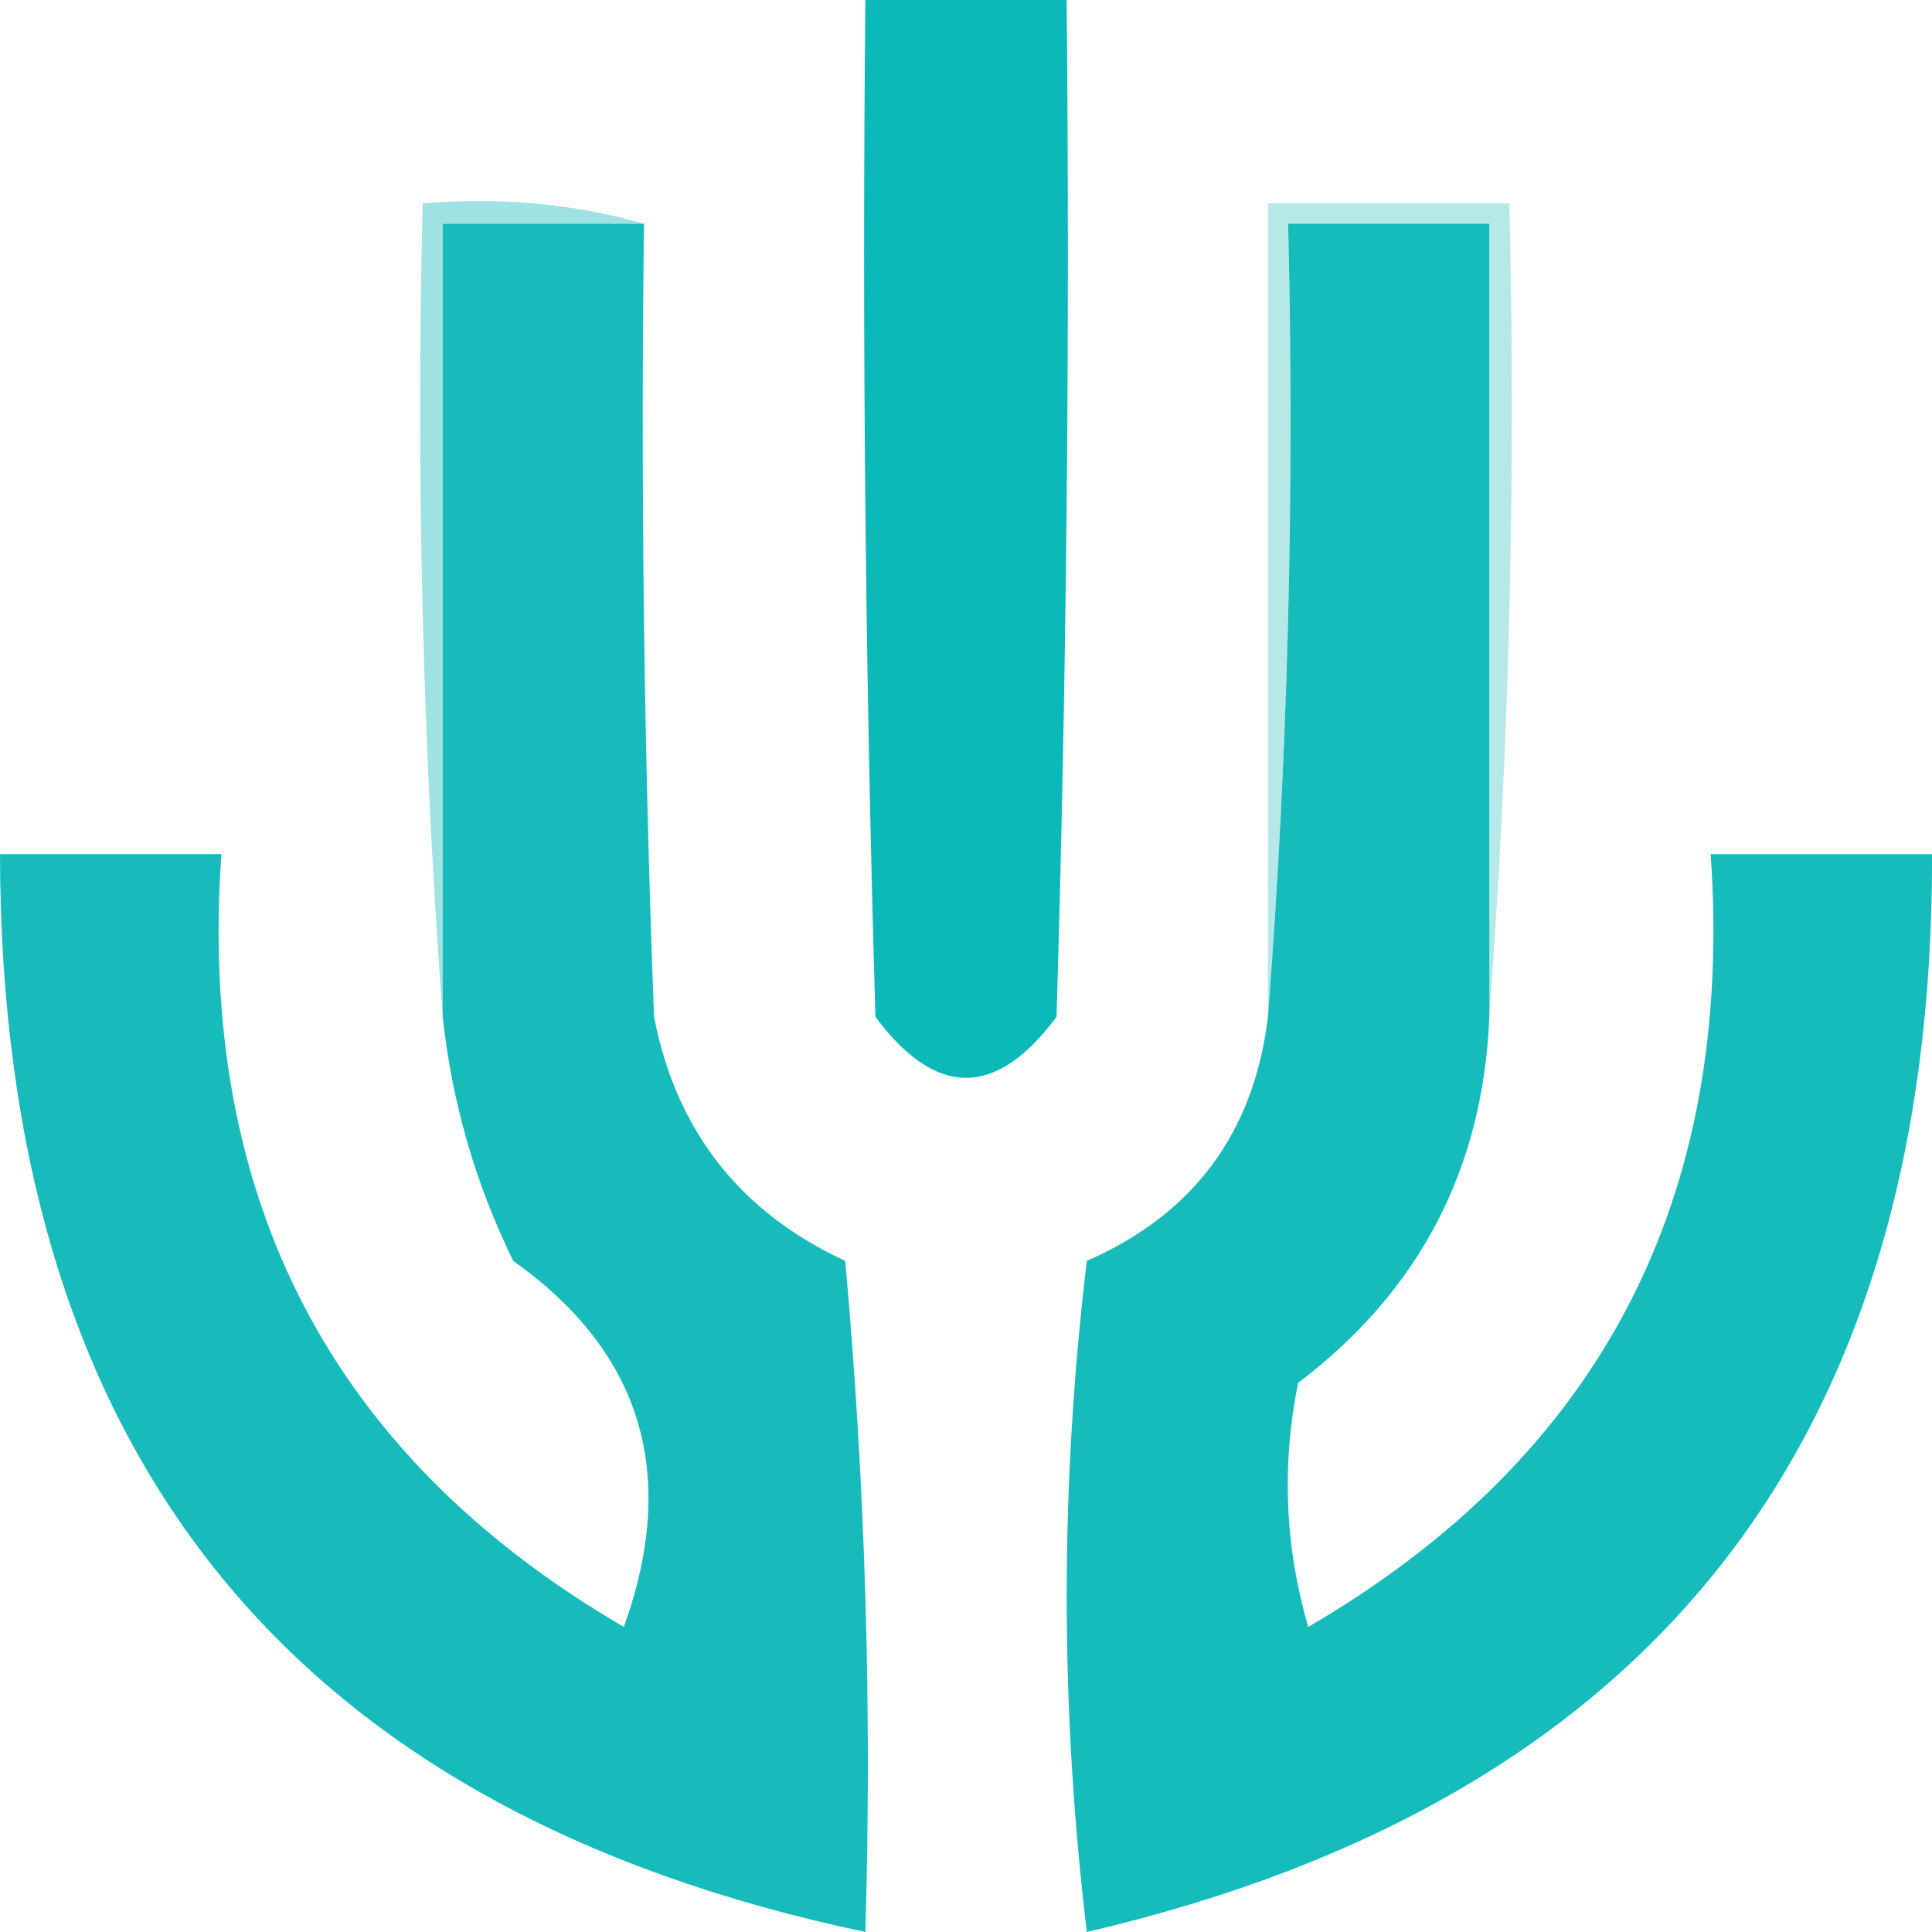
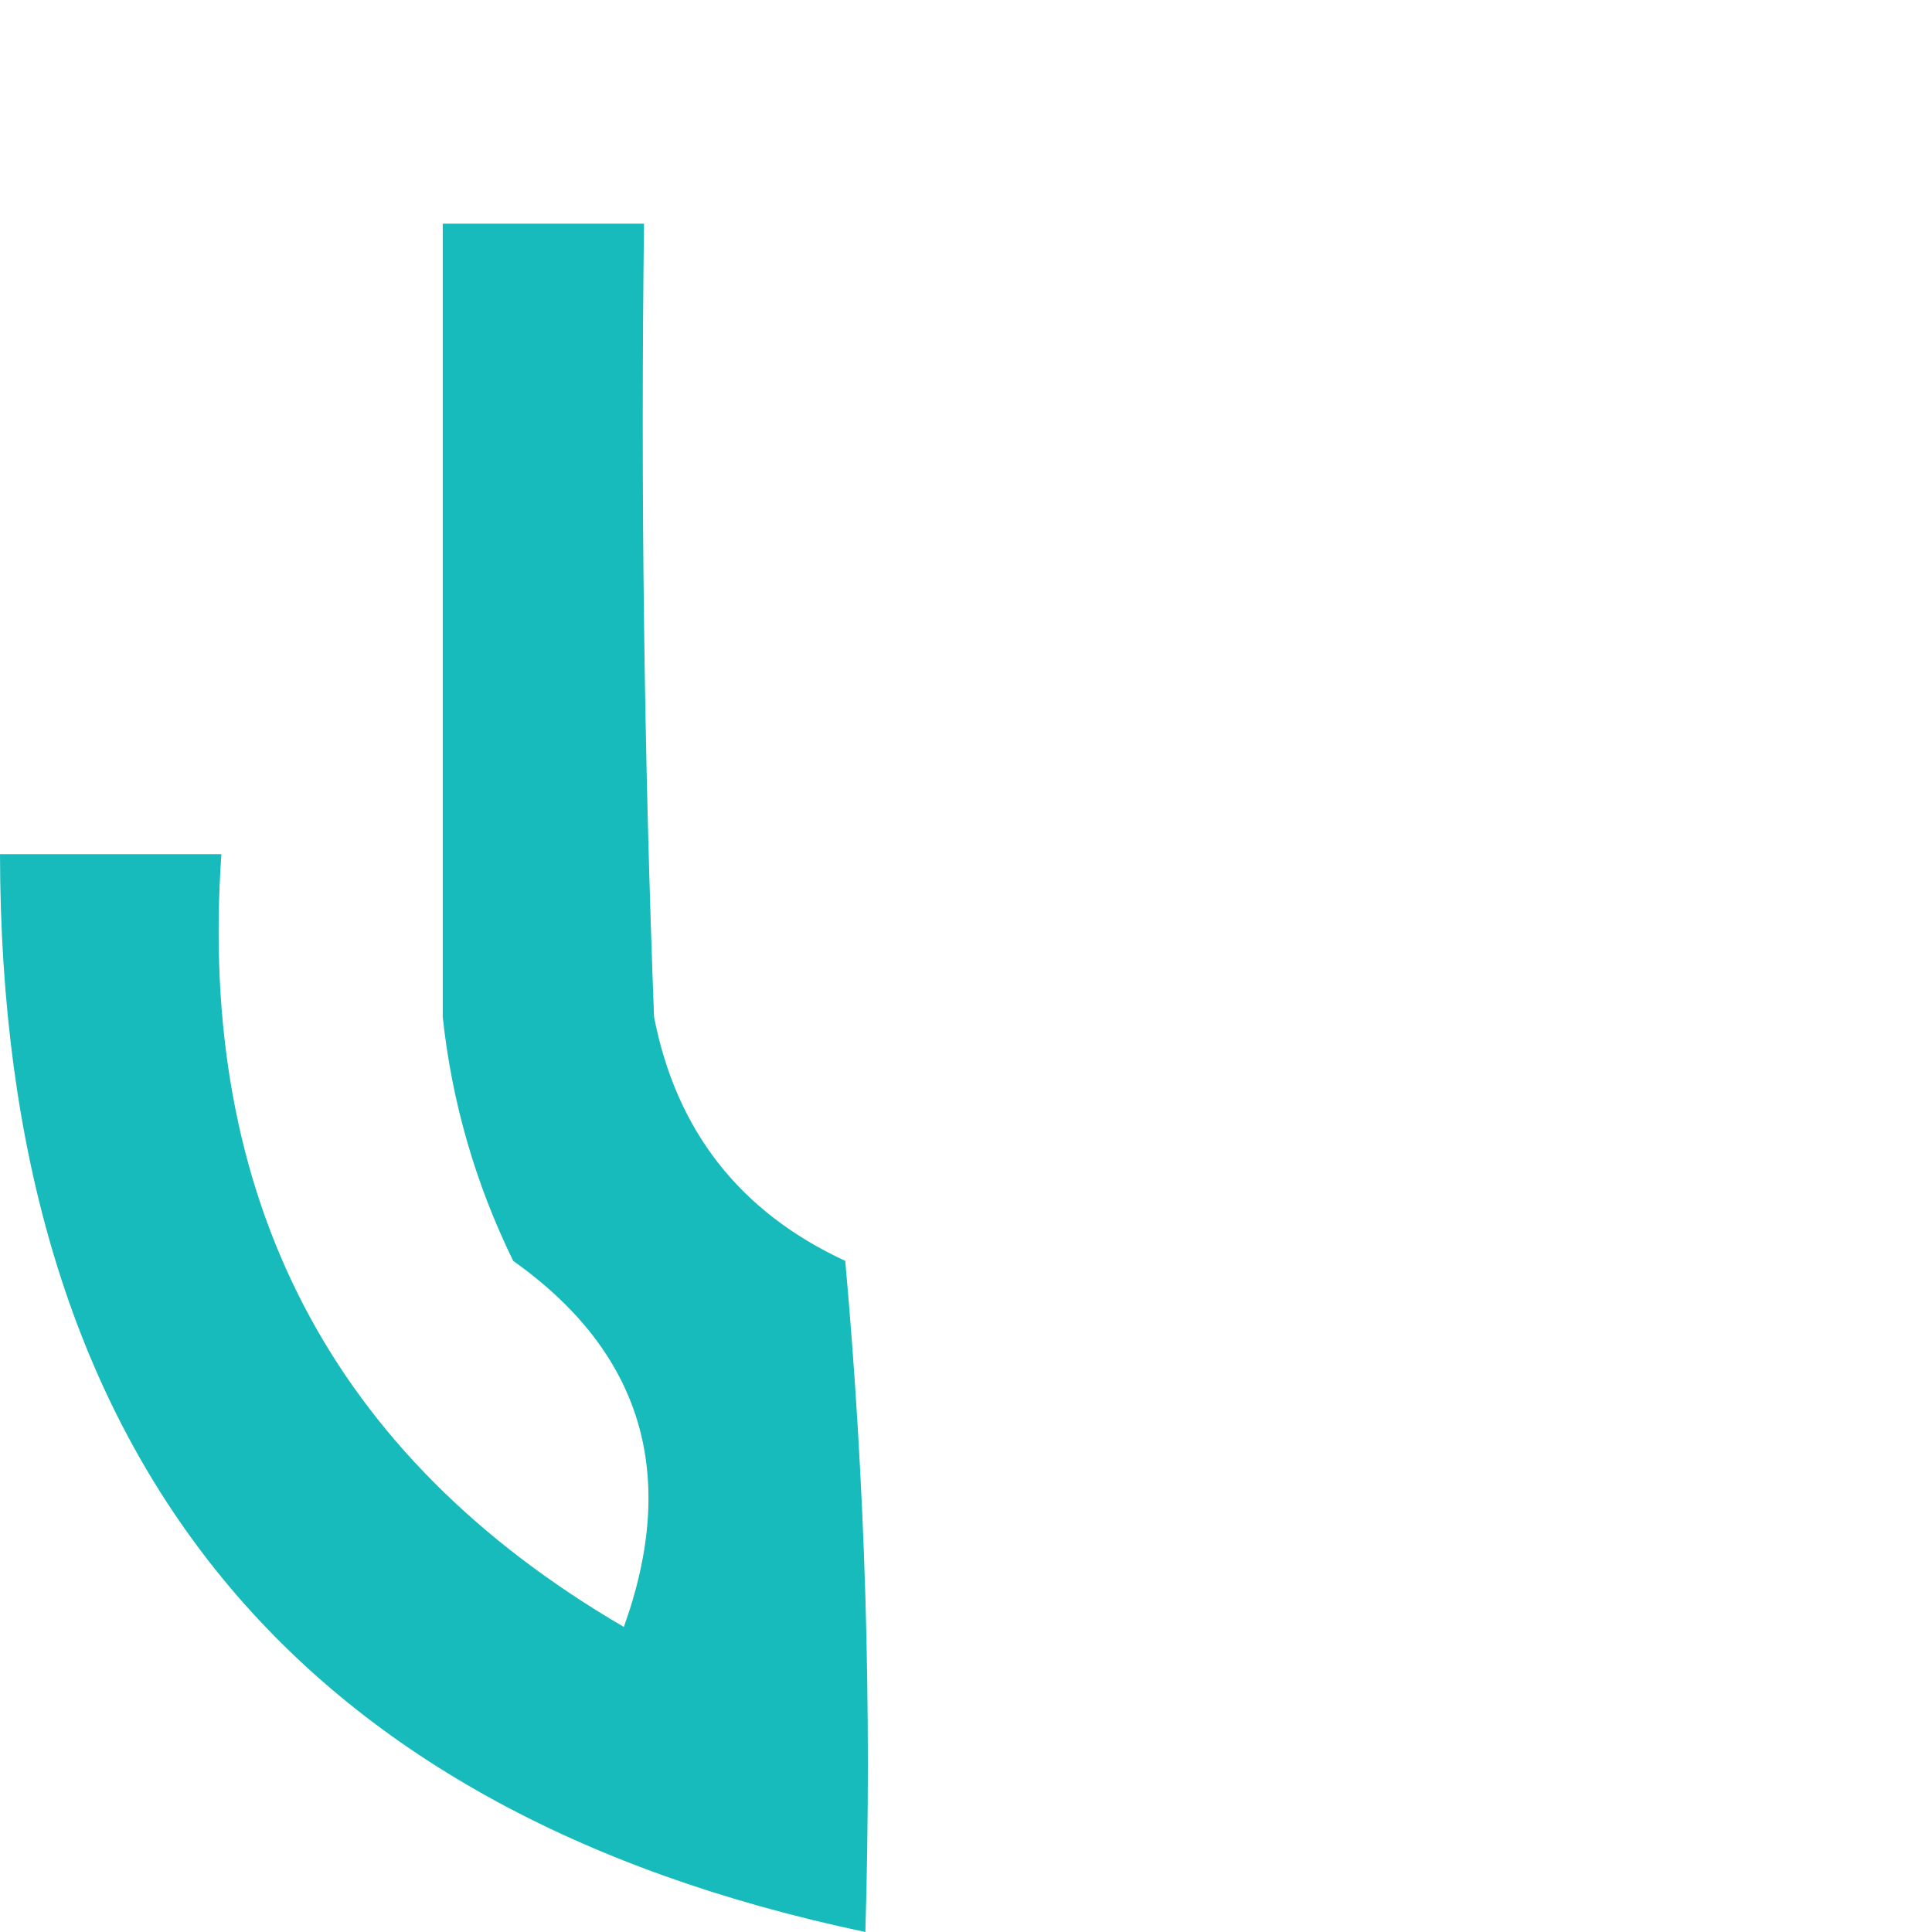
<svg xmlns="http://www.w3.org/2000/svg" width="32" height="32" viewBox="0 0 32 32" fill="none">
-   <path fill-rule="evenodd" clip-rule="evenodd" d="M14.333 0C15.444 0 16.556 0 17.667 0C17.722 5.615 17.667 11.229 17.5 16.842C16.5 18.189 15.5 18.189 14.5 16.842C14.333 11.229 14.278 5.615 14.333 0Z" fill="#0BB9B9" />
-   <path fill-rule="evenodd" clip-rule="evenodd" d="M10.666 3.705C9.555 3.705 8.444 3.705 7.333 3.705C7.333 8.084 7.333 12.463 7.333 16.842C7.001 12.411 6.89 7.919 7 3.368C8.29 3.262 9.513 3.375 10.666 3.705Z" fill="#9EE2E2" />
-   <path fill-rule="evenodd" clip-rule="evenodd" d="M24.667 16.842C24.667 12.463 24.667 8.084 24.667 3.705C23.556 3.705 22.444 3.705 21.333 3.705C21.443 8.144 21.332 12.523 21 16.842C21 12.351 21 7.86 21 3.368C22.333 3.368 23.667 3.368 25 3.368C25.11 7.919 24.999 12.411 24.667 16.842Z" fill="#B6E8E8" />
  <path fill-rule="evenodd" clip-rule="evenodd" d="M10.667 3.705C10.611 8.086 10.667 12.465 10.833 16.842C11.2 18.729 12.255 20.076 14 20.884C14.333 24.583 14.444 28.288 14.333 32C4.789 29.988 0.012 24.037 0 14.147C1.222 14.147 2.444 14.147 3.667 14.147C3.267 19.855 5.49 24.121 10.333 26.947C11.242 24.417 10.631 22.396 8.5 20.884C7.873 19.602 7.484 18.254 7.333 16.842C7.333 12.463 7.333 8.084 7.333 3.705C8.444 3.705 9.556 3.705 10.667 3.705Z" fill="#18BBBB" />
-   <path fill-rule="evenodd" clip-rule="evenodd" d="M24.668 16.842C24.566 19.362 23.51 21.383 21.501 22.905C21.226 24.266 21.281 25.614 21.668 26.947C26.51 24.125 28.732 19.858 28.334 14.147C29.557 14.147 30.779 14.147 32.001 14.147C32.026 23.869 27.36 29.82 18.001 32C17.557 28.295 17.557 24.59 18.001 20.884C19.769 20.11 20.769 18.762 21.001 16.842C21.333 12.523 21.444 8.144 21.335 3.705C22.445 3.705 23.557 3.705 24.668 3.705C24.668 8.084 24.668 12.463 24.668 16.842Z" fill="#16BBBB" />
</svg>